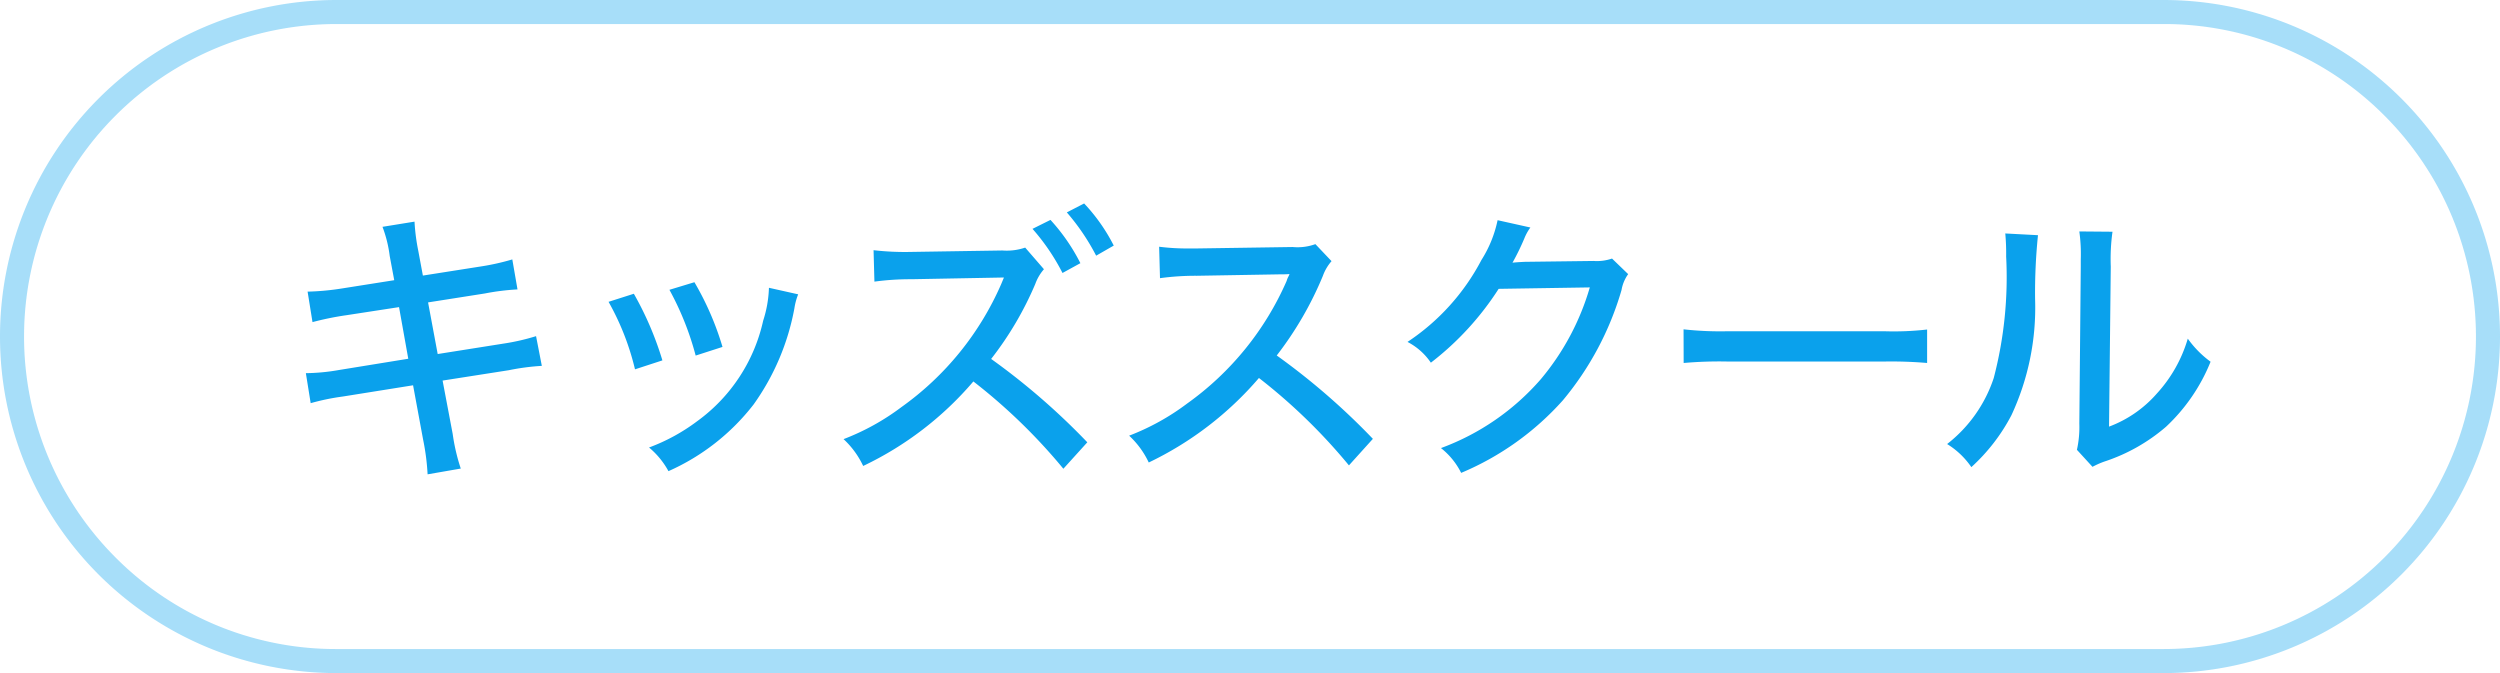
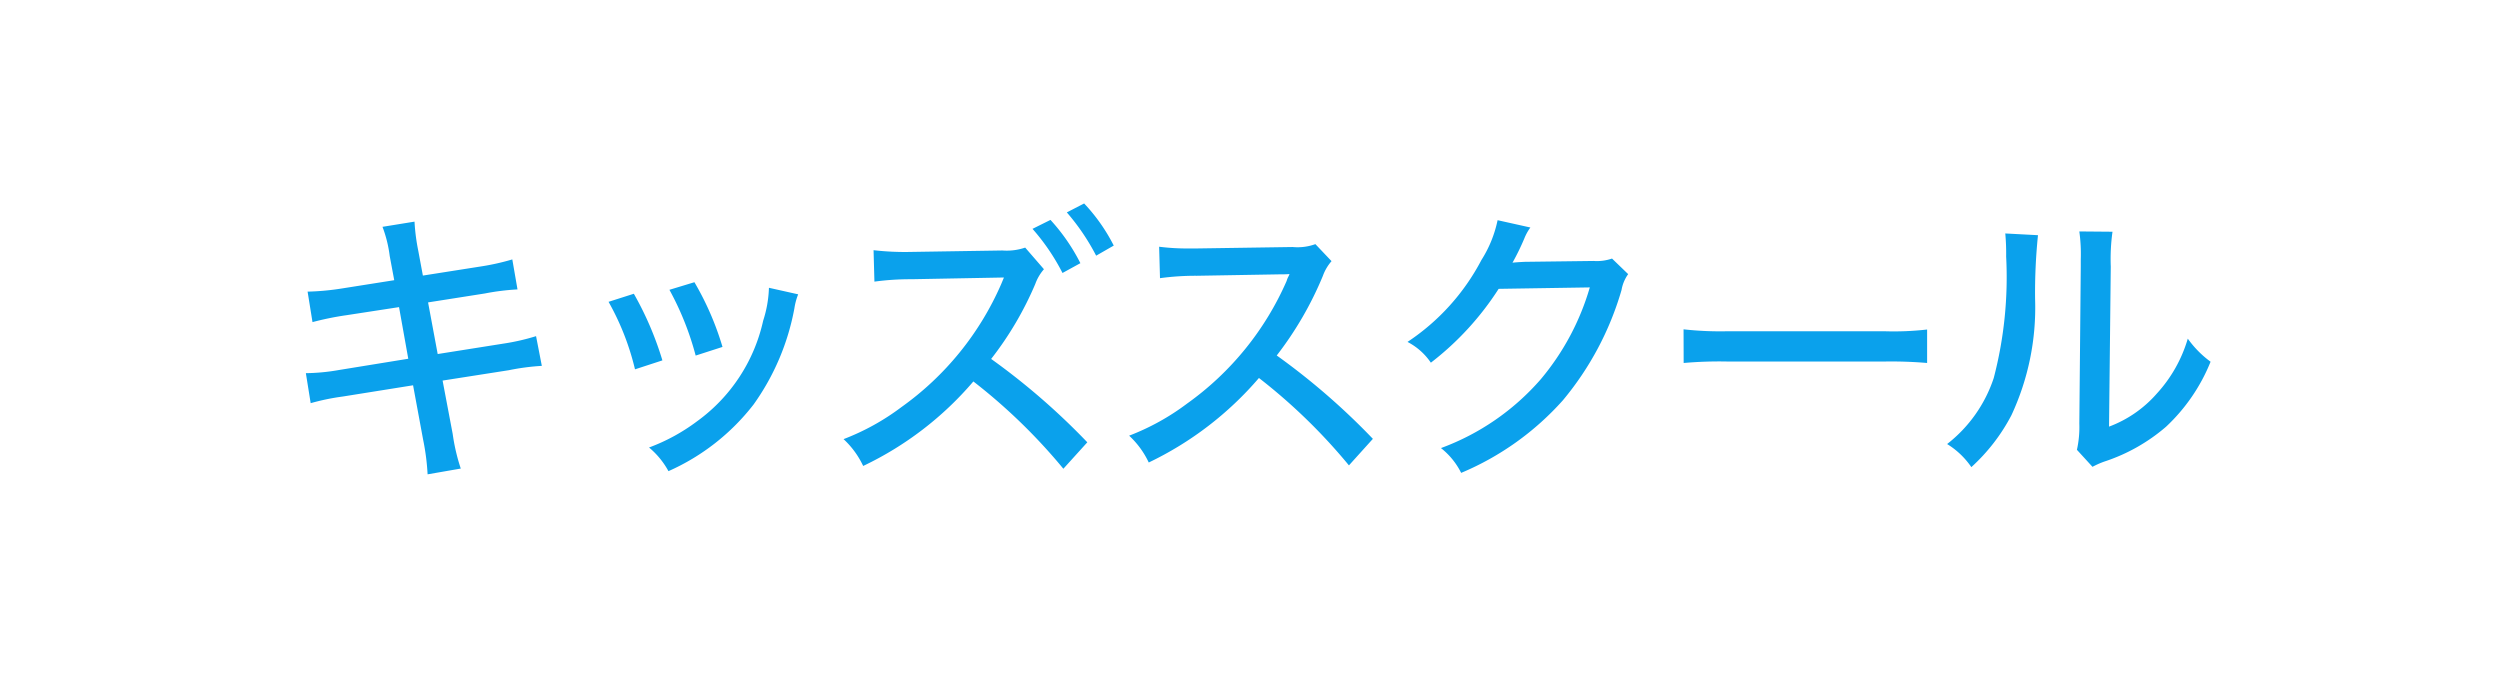
<svg xmlns="http://www.w3.org/2000/svg" width="104" height="28" viewBox="0 0 104 28">
  <g transform="translate(9245 14601)">
-     <path d="M14,1A13,13,0,0,0,4.808,23.192,12.915,12.915,0,0,0,14,27H90A13,13,0,0,0,99.192,4.808,12.915,12.915,0,0,0,90,1H14m0-1H90a14,14,0,0,1,0,28H14A14,14,0,0,1,14,0Z" transform="translate(-9245 -14601)" fill="#0aa1ec" opacity="0.359" />
    <path d="M-35.6-7.344-37.776-7a10.53,10.53,0,0,1-1.428.132L-39-5.6a12.244,12.244,0,0,1,1.416-.288l2.184-.336.384,2.148-2.88.468a8.431,8.431,0,0,1-1.38.132l.2,1.248a9.48,9.48,0,0,1,1.332-.276l2.928-.468L-34.4-.72A9.685,9.685,0,0,1-34.212.732l1.38-.24a8.07,8.07,0,0,1-.336-1.44l-.42-2.22,2.76-.432a9.56,9.56,0,0,1,1.368-.18l-.24-1.236a9.162,9.162,0,0,1-1.368.312l-2.724.432-.4-2.148,2.364-.372a9.7,9.7,0,0,1,1.356-.168l-.216-1.248a9.969,9.969,0,0,1-1.356.3l-2.364.372L-34.6-8.568a8.348,8.348,0,0,1-.156-1.212l-1.332.216a5.254,5.254,0,0,1,.3,1.212Zm8.916.9a10.791,10.791,0,0,1,1.1,2.808l1.14-.372A13.459,13.459,0,0,0-25.632-6.78Zm2.532-.5a12.154,12.154,0,0,1,1.092,2.736l1.116-.36A12.139,12.139,0,0,0-23.112-7.26Zm4.14-.084a4.887,4.887,0,0,1-.24,1.368A7.04,7.04,0,0,1-23-1.476a7.889,7.889,0,0,1-2,1.092A3.394,3.394,0,0,1-24.192.6a9.181,9.181,0,0,0,3.54-2.772,9.981,9.981,0,0,0,1.7-4.008,2.6,2.6,0,0,1,.156-.576ZM-9.048-9.48A8.819,8.819,0,0,1-7.8-7.644l.744-.408A8.017,8.017,0,0,0-8.3-9.852Zm1.428-.684A9.159,9.159,0,0,1-6.4-8.364l.732-.42A7.461,7.461,0,0,0-6.9-10.536ZM-6.768-.6a28.507,28.507,0,0,0-4-3.468,13.864,13.864,0,0,0,1.836-3.12,1.913,1.913,0,0,1,.36-.612l-.78-.9a2.373,2.373,0,0,1-.948.12l-3.8.06a11.362,11.362,0,0,1-1.56-.072l.036,1.308a11.034,11.034,0,0,1,1.536-.1l3.852-.072-.12.288a12.317,12.317,0,0,1-4.14,5.1A9.848,9.848,0,0,1-16.908-.732,3.609,3.609,0,0,1-16.092.384a13.826,13.826,0,0,0,4.584-3.516A23.587,23.587,0,0,1-7.764.5ZM5.112-.744a28.507,28.507,0,0,0-4-3.468,14.408,14.408,0,0,0,1.92-3.312,1.913,1.913,0,0,1,.36-.612l-.672-.708a2.169,2.169,0,0,1-.948.12l-4,.06h-.324A9.271,9.271,0,0,1-3.78-8.736l.036,1.308a11.034,11.034,0,0,1,1.536-.1l3.48-.06c.156,0,.228,0,.372-.012a.952.952,0,0,1-.048.108.924.924,0,0,0-.072.18,12.317,12.317,0,0,1-4.14,5.1A9.849,9.849,0,0,1-5.028-.876,3.609,3.609,0,0,1-4.212.24,13.987,13.987,0,0,0,.372-3.276,23.587,23.587,0,0,1,4.116.36ZM10.3-9.84a4.97,4.97,0,0,1-.672,1.656A9.212,9.212,0,0,1,6.552-4.776a2.642,2.642,0,0,1,.972.864,12.147,12.147,0,0,0,2.82-3.072l3.792-.06A10.473,10.473,0,0,1,12.1-3.228,10.134,10.134,0,0,1,7.944-.36,3.037,3.037,0,0,1,8.784.672,11.767,11.767,0,0,0,13.02-2.352a12.656,12.656,0,0,0,2.436-4.584,1.587,1.587,0,0,1,.276-.66l-.672-.648a1.934,1.934,0,0,1-.768.1l-2.856.036c-.252.012-.42.024-.516.036a10.054,10.054,0,0,0,.492-1.008,2.071,2.071,0,0,1,.252-.456Zm7.74,5.94a17.113,17.113,0,0,1,1.86-.06h6.468a17.641,17.641,0,0,1,1.8.06V-5.292a12.218,12.218,0,0,1-1.788.072H19.884A13.8,13.8,0,0,1,18.036-5.3Zm13.38-5.388a9.327,9.327,0,0,1,.036.96,16.574,16.574,0,0,1-.516,5.052A5.777,5.777,0,0,1,29-.528a3.336,3.336,0,0,1,1.008.96,7.769,7.769,0,0,0,1.668-2.16,10.6,10.6,0,0,0,.984-4.824,23.484,23.484,0,0,1,.12-2.664ZM34.5-9.372a6.809,6.809,0,0,1,.06,1.164v.288L34.5-1.38a4.348,4.348,0,0,1-.1,1.092l.648.708A3.433,3.433,0,0,1,35.544.2a7.494,7.494,0,0,0,2.568-1.452,7.575,7.575,0,0,0,1.848-2.7,4.228,4.228,0,0,1-.948-.96,5.779,5.779,0,0,1-1.284,2.28,4.93,4.93,0,0,1-1.992,1.38l.072-6.66A8.173,8.173,0,0,1,35.88-9.36Z" transform="translate(-9193 -14582)" fill="#0aa1ec" />
  </g>
</svg>